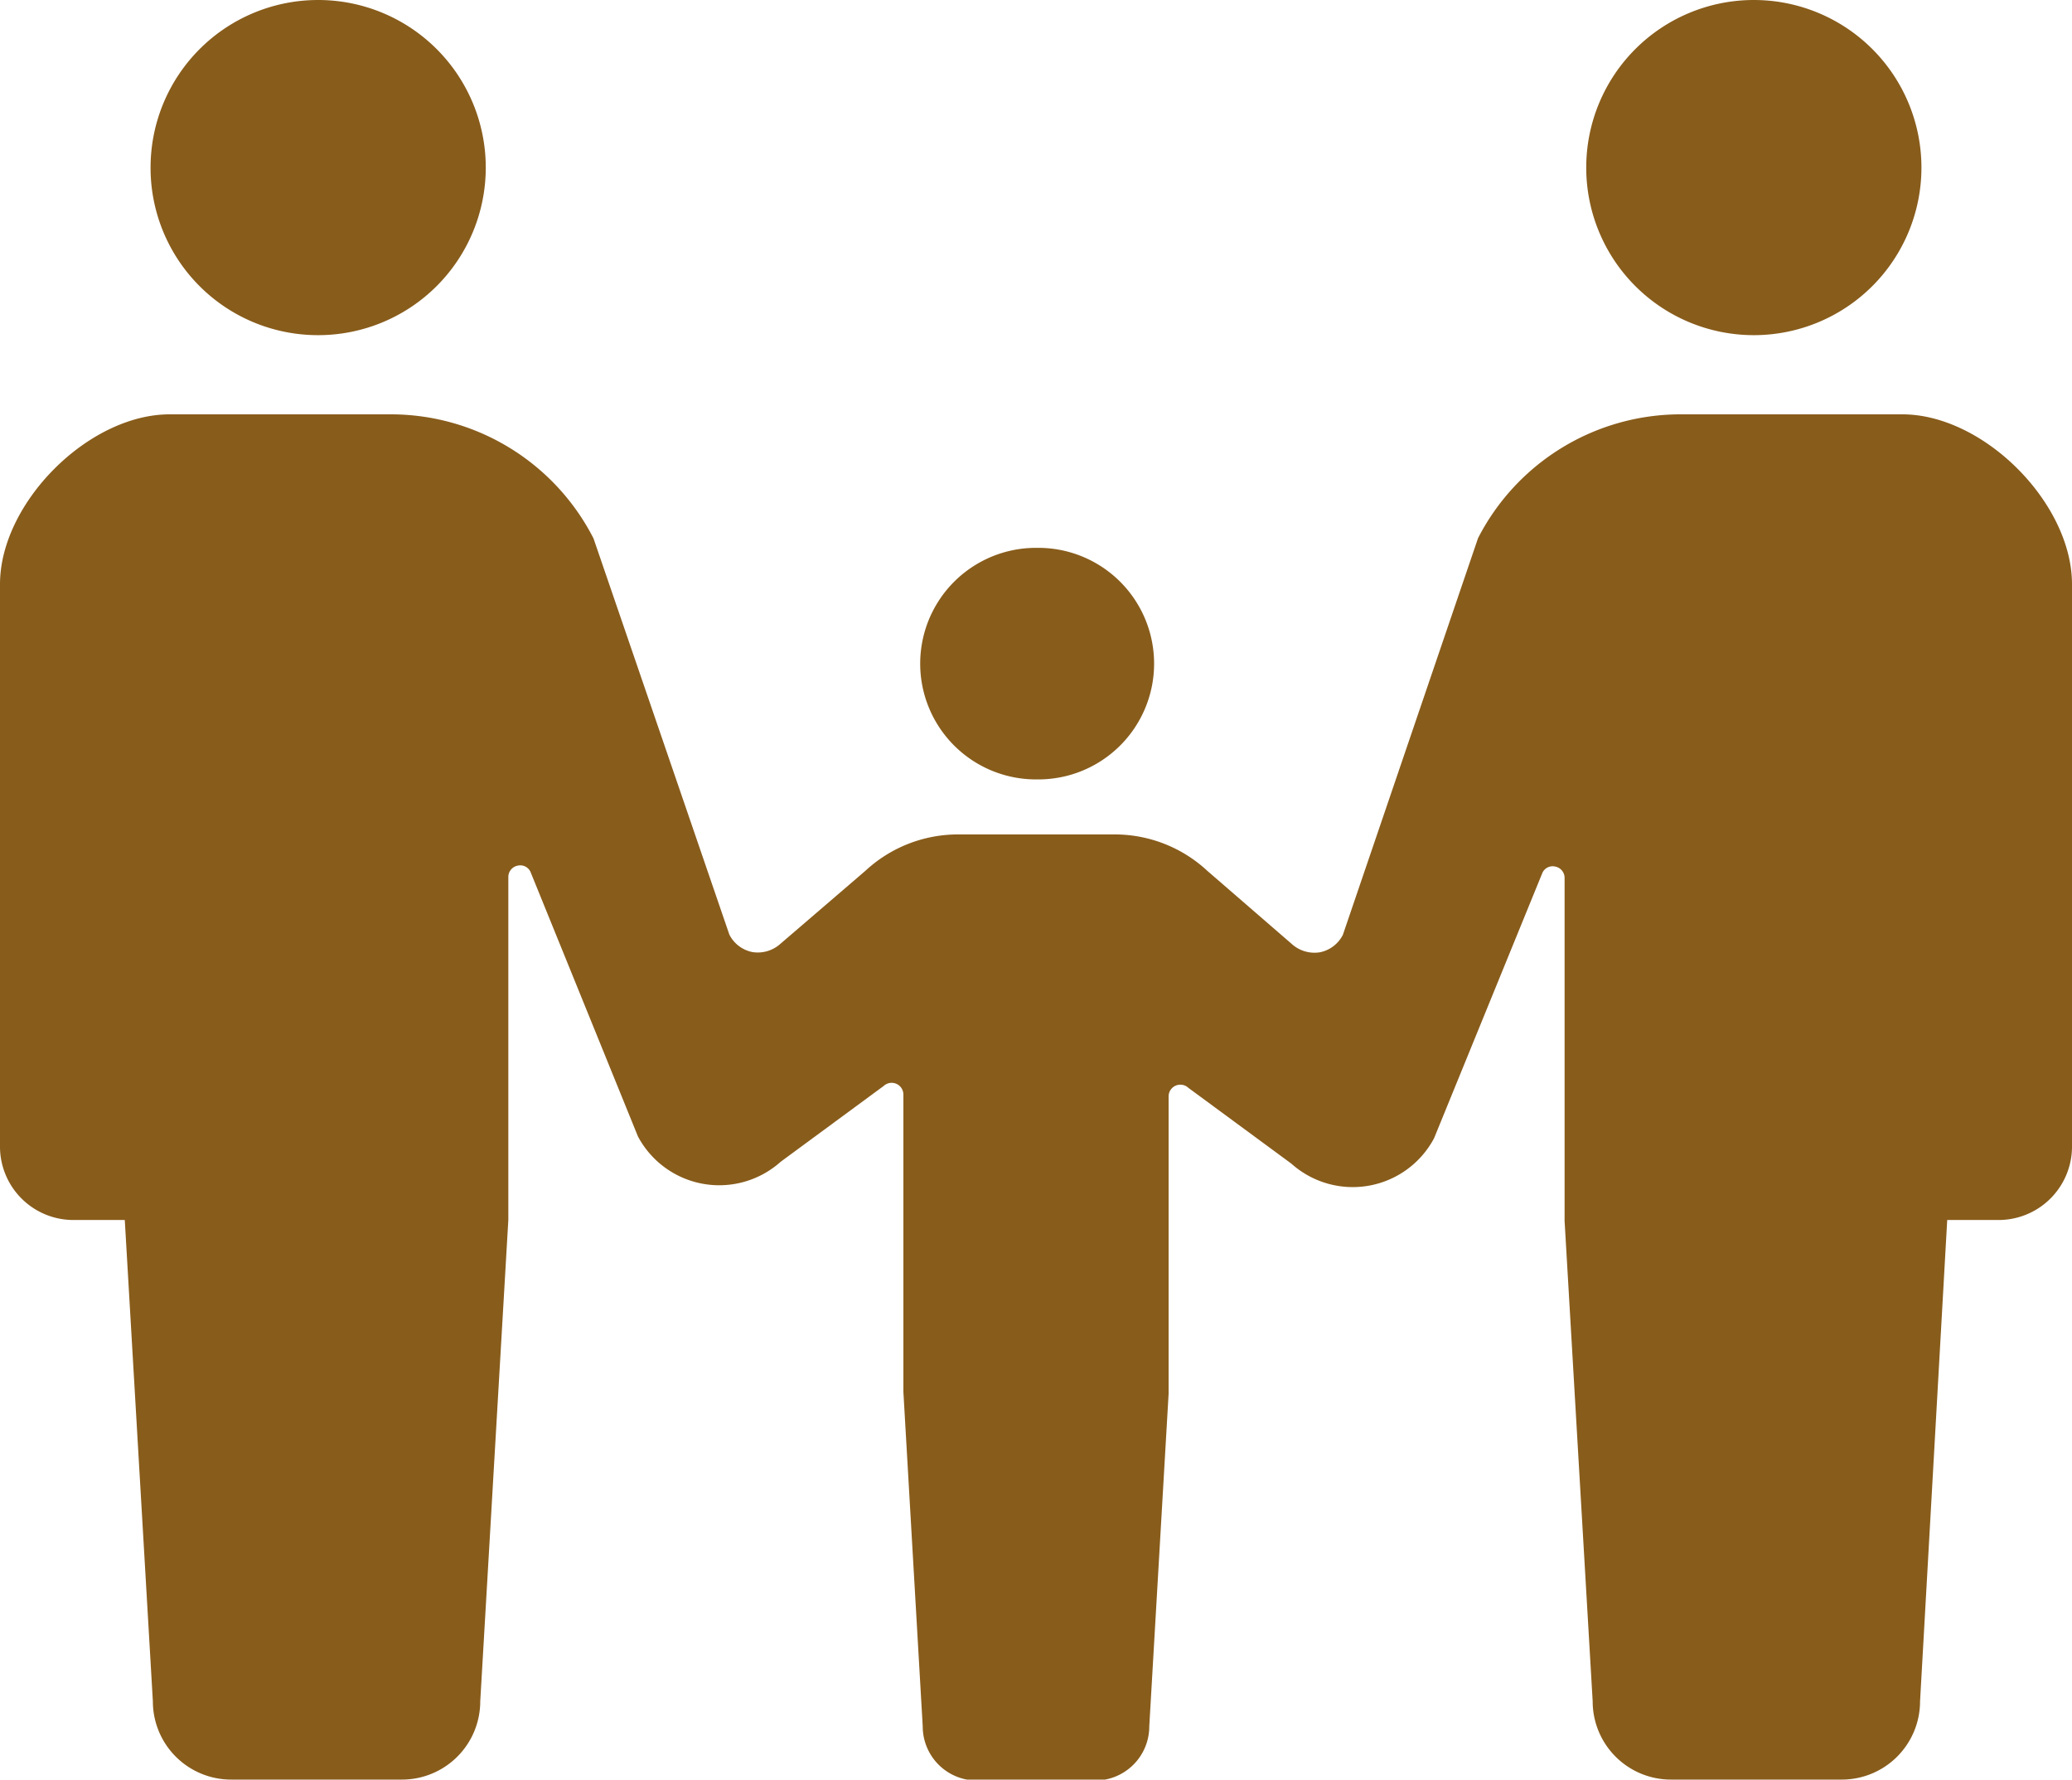
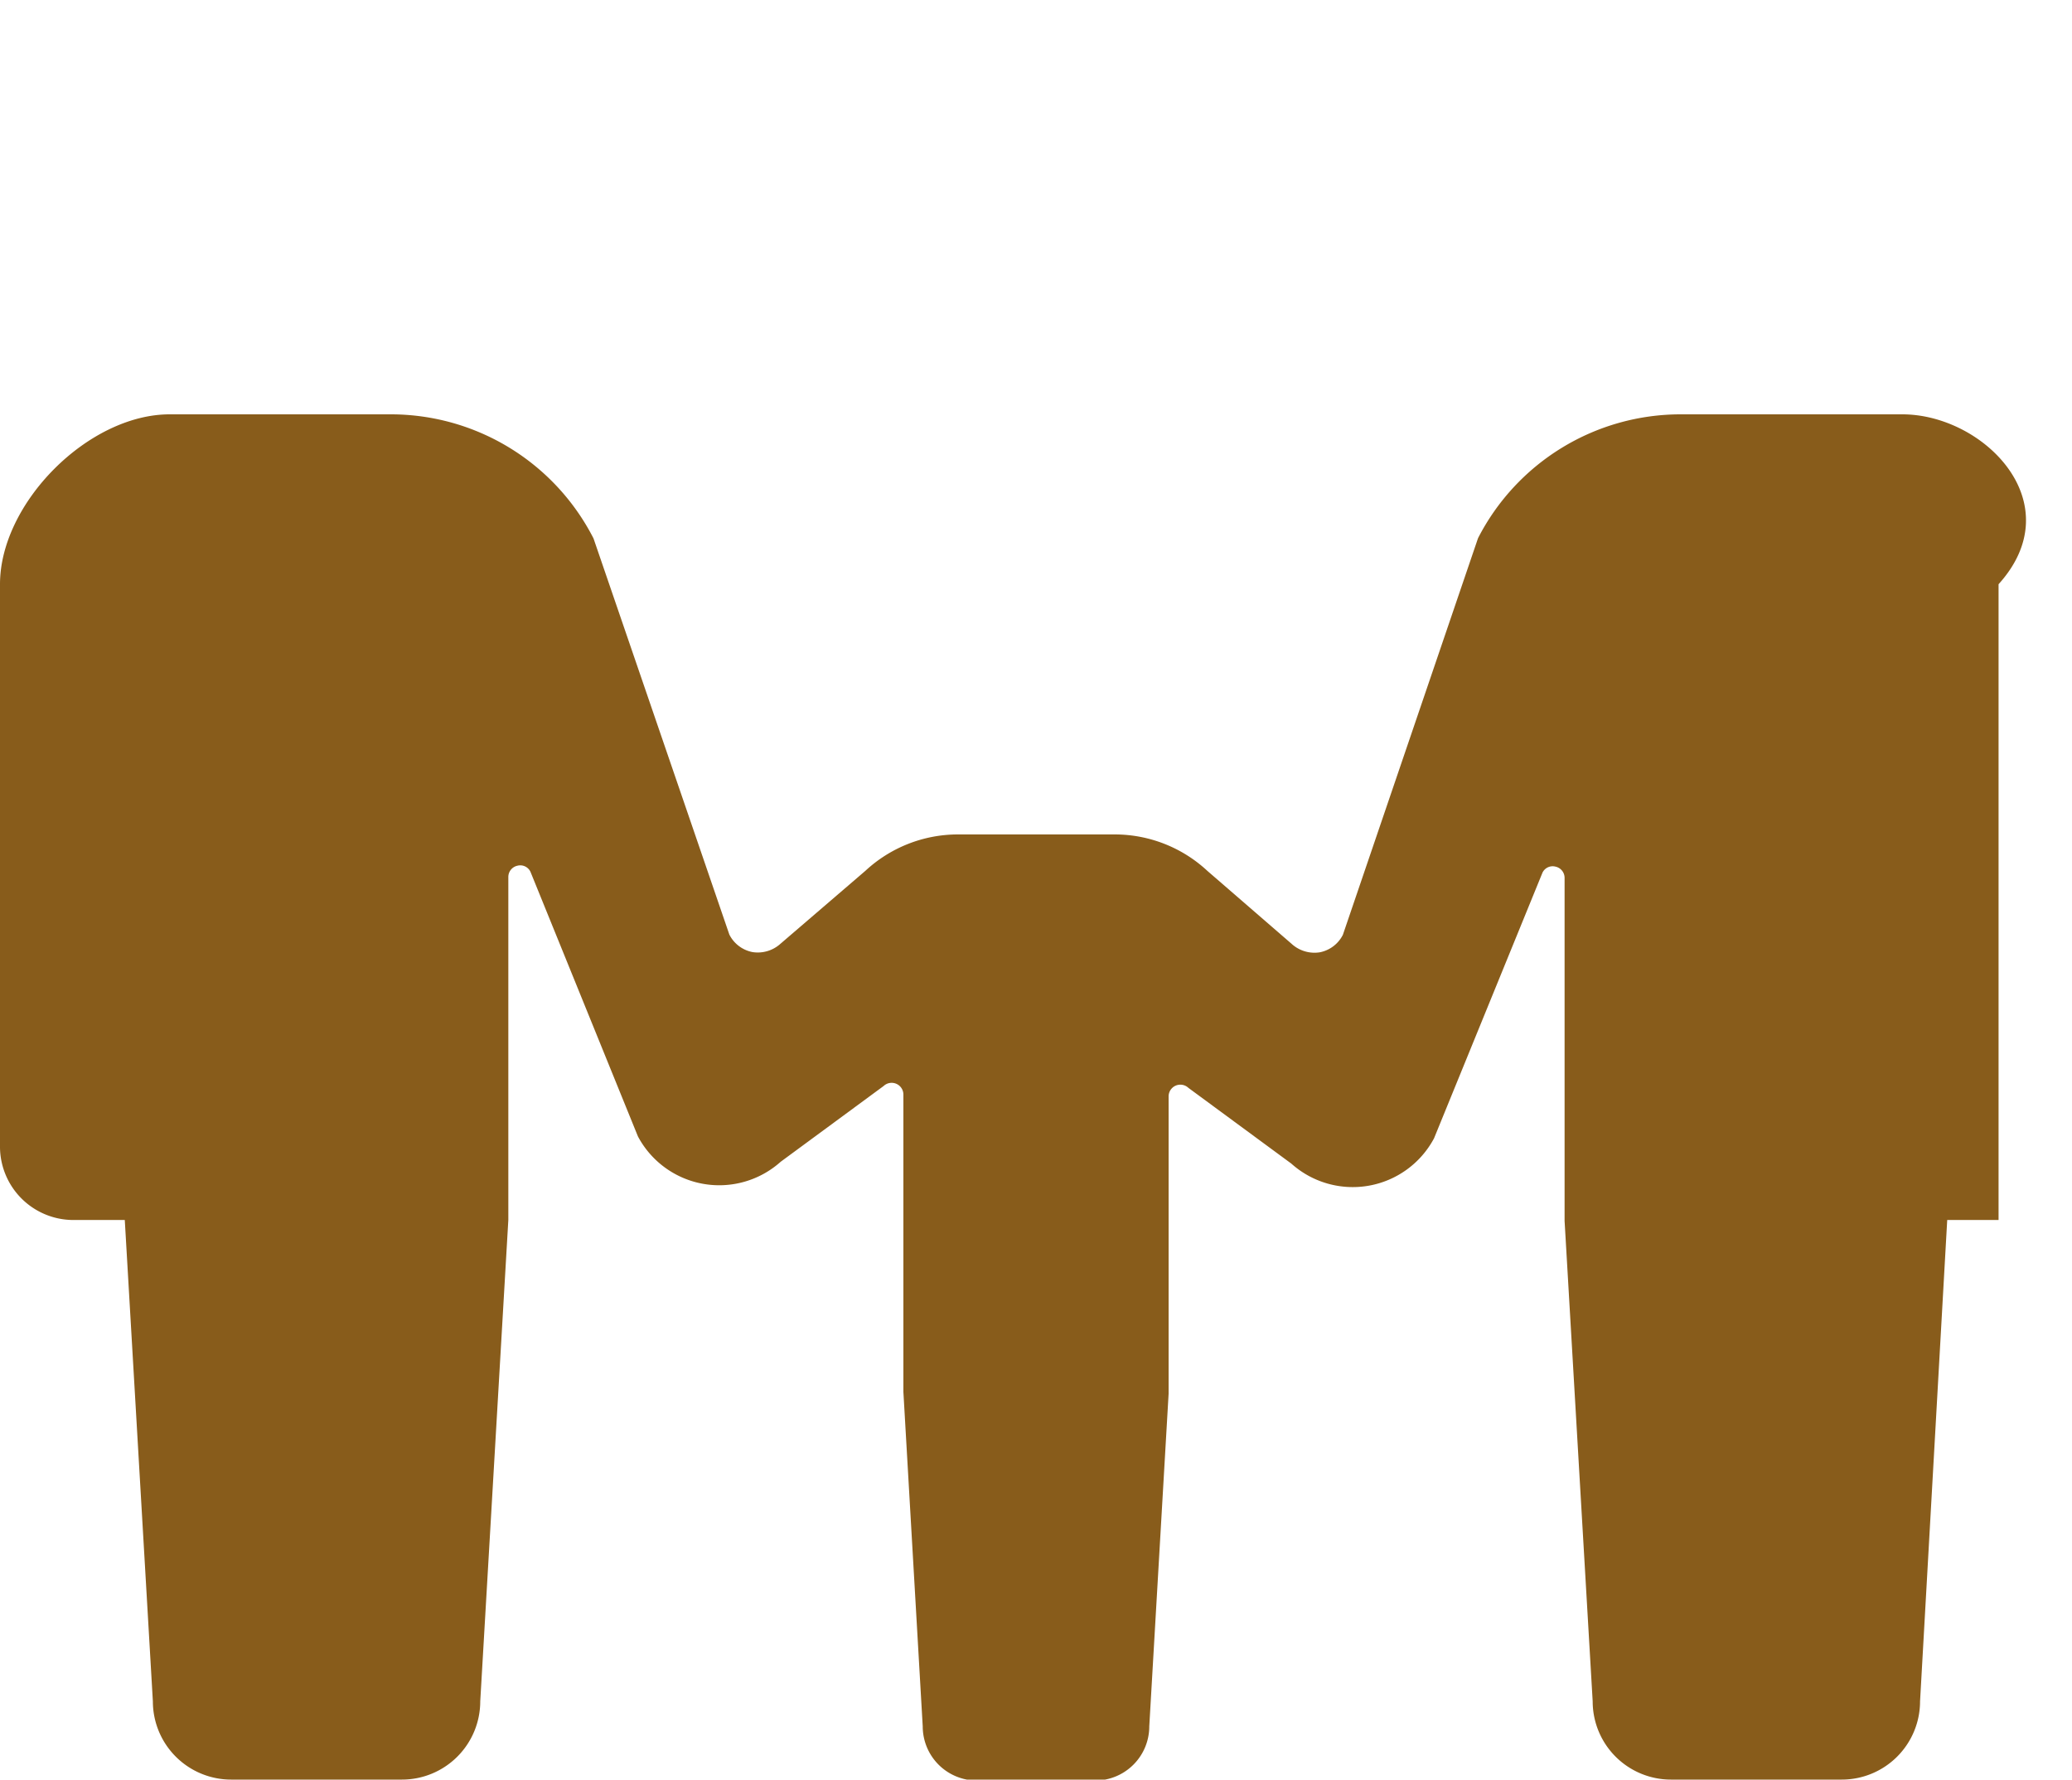
<svg xmlns="http://www.w3.org/2000/svg" viewBox="0 0 90 77.31">
  <defs>
    <style>.cls-1{fill:#885c1b;}</style>
  </defs>
  <title>アセット 9</title>
  <g id="レイヤー_2" data-name="レイヤー 2">
    <g id="レイヤー">
-       <path class="cls-1" d="M13.82,14.56A7.28,7.28,0,1,0,6.54,7.28,7.27,7.27,0,0,0,13.82,14.56Z" />
-       <path class="cls-1" d="M45,33.86h.1a5,5,0,0,0,0-10.06H45a5,5,0,0,0,0,10.06Z" />
-       <path class="cls-1" d="M76.18,14.56A7.28,7.28,0,1,0,68.9,7.28,7.28,7.28,0,0,0,76.18,14.56Z" />
-       <path class="cls-1" d="M82.63,18H73a9.89,9.89,0,0,0-8.8,5.38L58.33,40.61a1.43,1.43,0,0,1-1,.76A1.47,1.47,0,0,1,56.1,41l-3.66-3.17a5.91,5.91,0,0,0-4-1.58H41.59a5.91,5.91,0,0,0-4,1.58L33.9,41a1.47,1.47,0,0,1-1.22.36,1.43,1.43,0,0,1-1-.76L25.78,23.39A9.89,9.89,0,0,0,17,18H7.37C3.84,18,0,21.85,0,25.38V49.85A3.19,3.19,0,0,0,3.19,53H5.42L6.64,73.91a3.4,3.4,0,0,0,3.4,3.4h7.42a3.4,3.4,0,0,0,3.4-3.4L22.08,53l0-14.9a.5.5,0,0,1,.39-.49.49.49,0,0,1,.57.26l4.67,11.5a4,4,0,0,0,6.2,1.1l4.47-3.29a.51.51,0,0,1,.86.37l0,12.92L40.08,75a2.35,2.35,0,0,0,2.35,2.35h5.14A2.35,2.35,0,0,0,49.92,75l.84-14.45,0-12.92a.51.51,0,0,1,.86-.37l4.47,3.29a4,4,0,0,0,6.2-1.1L67,37.91a.49.49,0,0,1,.57-.26.5.5,0,0,1,.39.49l0,14.9,1.22,20.87a3.4,3.4,0,0,0,3.4,3.4H80a3.4,3.4,0,0,0,3.4-3.4L84.58,53h2.23A3.19,3.19,0,0,0,90,49.85V25.38C90,21.85,86.16,18,82.63,18Z" />
+       <path class="cls-1" d="M82.63,18H73a9.89,9.89,0,0,0-8.8,5.38L58.33,40.61a1.43,1.43,0,0,1-1,.76A1.47,1.47,0,0,1,56.1,41l-3.66-3.17a5.91,5.91,0,0,0-4-1.58H41.59a5.91,5.91,0,0,0-4,1.58L33.9,41a1.47,1.47,0,0,1-1.22.36,1.43,1.43,0,0,1-1-.76L25.78,23.39A9.89,9.89,0,0,0,17,18H7.37C3.84,18,0,21.85,0,25.38V49.85A3.19,3.19,0,0,0,3.19,53H5.42L6.64,73.91a3.4,3.4,0,0,0,3.4,3.4h7.42a3.4,3.4,0,0,0,3.4-3.4L22.08,53l0-14.9a.5.5,0,0,1,.39-.49.49.49,0,0,1,.57.26l4.67,11.5a4,4,0,0,0,6.2,1.1l4.47-3.29a.51.51,0,0,1,.86.37l0,12.92L40.08,75a2.35,2.35,0,0,0,2.35,2.35h5.14A2.35,2.35,0,0,0,49.92,75l.84-14.45,0-12.92a.51.51,0,0,1,.86-.37l4.47,3.29a4,4,0,0,0,6.2-1.1L67,37.91a.49.49,0,0,1,.57-.26.5.5,0,0,1,.39.49l0,14.9,1.22,20.87a3.4,3.4,0,0,0,3.4,3.4H80a3.4,3.4,0,0,0,3.4-3.4L84.58,53h2.23V25.38C90,21.85,86.16,18,82.63,18Z" />
    </g>
  </g>
</svg>